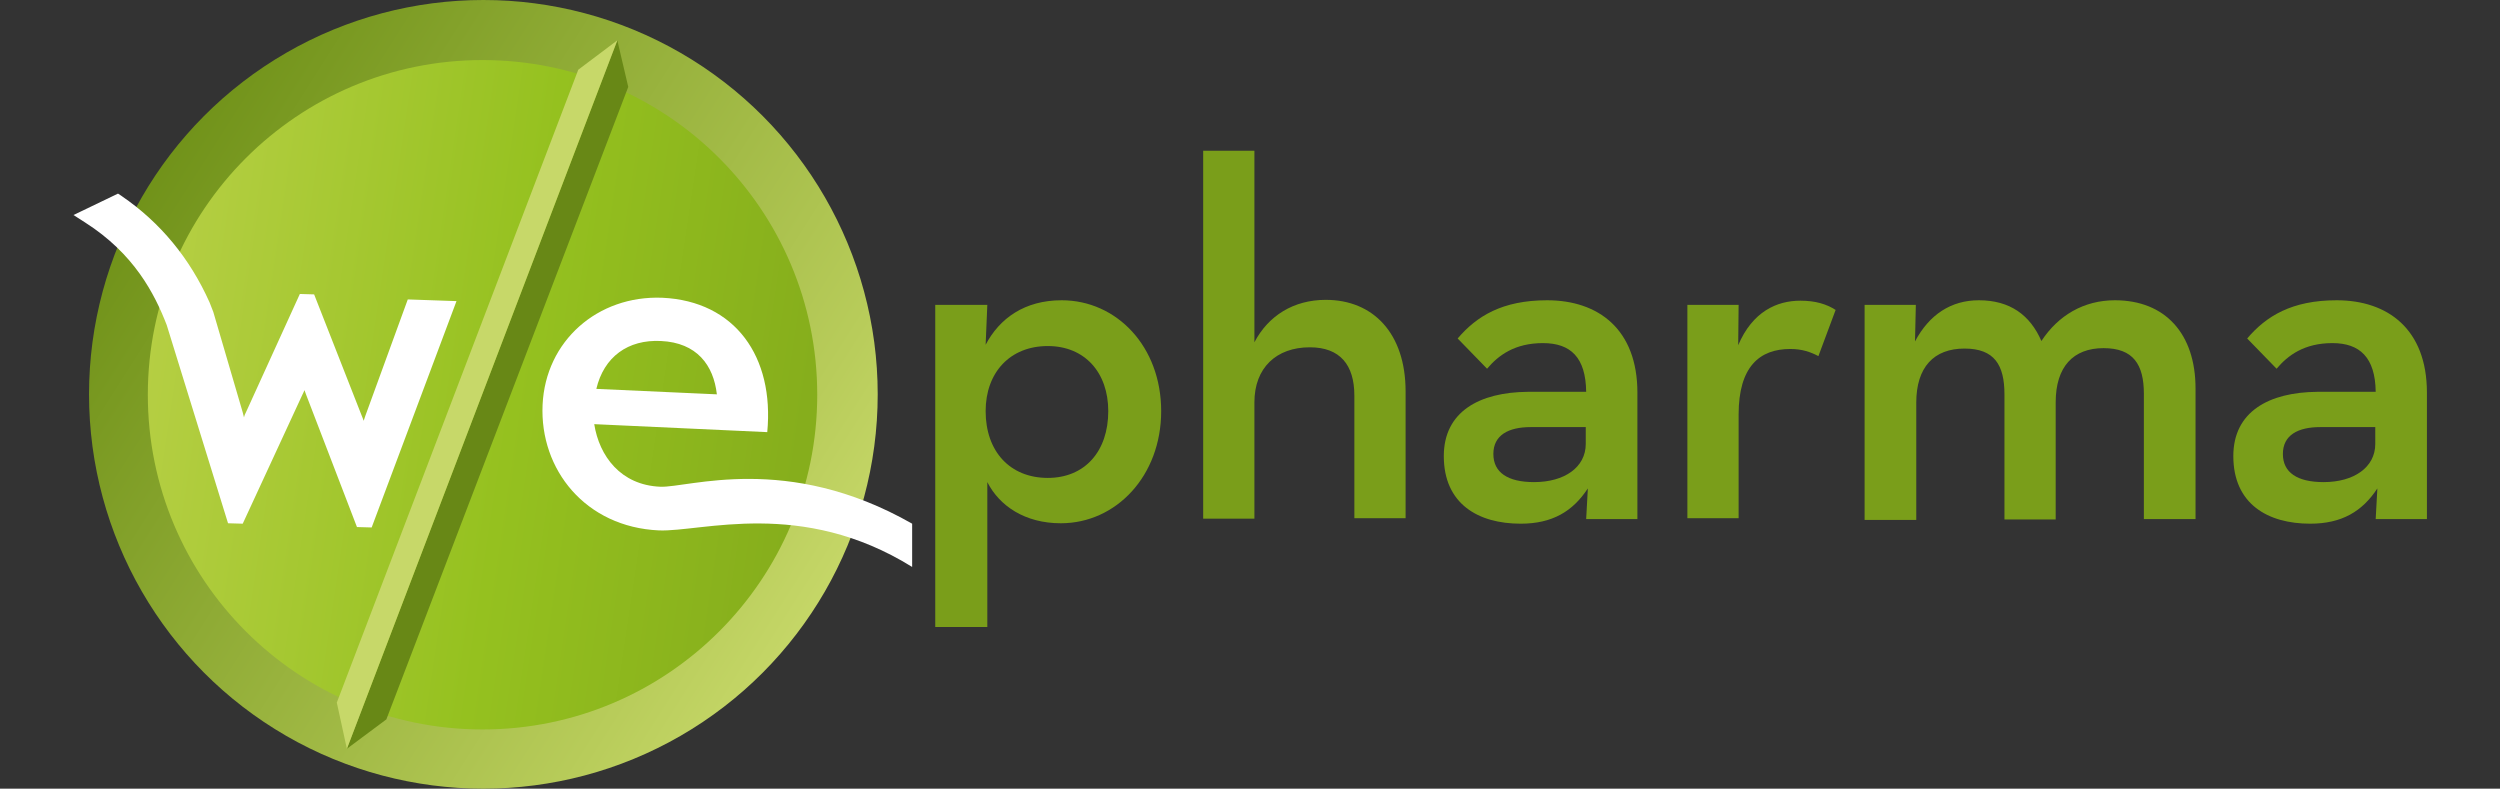
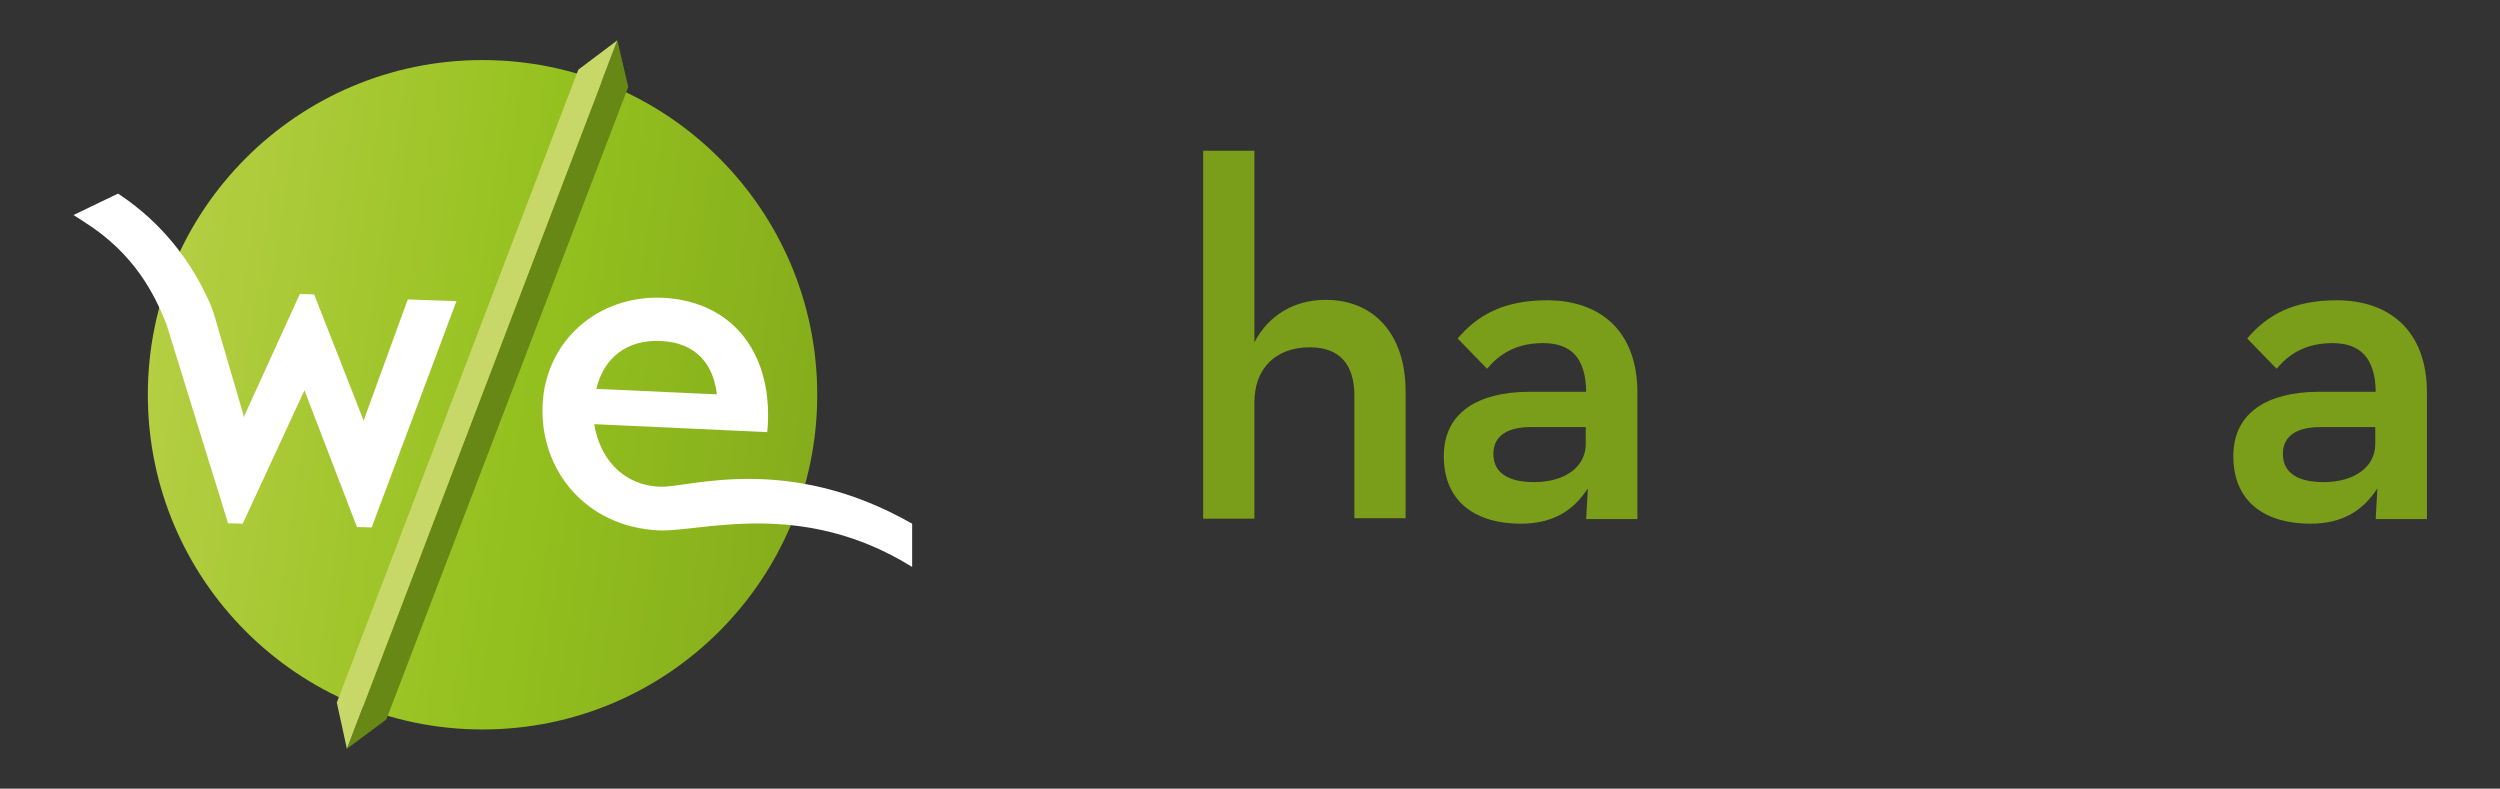
<svg xmlns="http://www.w3.org/2000/svg" id="Livello_1" x="0px" y="0px" viewBox="0 0 595.3 187.8" style="enable-background:new 0 0 595.3 187.8;" xml:space="preserve">
  <rect x="0" y="0" width="595.3" height="187.8" fill="#333333" stroke="none" />
  <style type="text/css"> .st0{fill:url(#SVGID_1_);} .st1{fill:url(#SVGID_2_);} .st2{fill:#688816;} .st3{fill:#C7D869;} .st4{fill:#FFFFFF;} .st5{fill:#7A9E1A;} </style>
  <g>
    <linearGradient id="SVGID_1_" gradientUnits="userSpaceOnUse" x1="-34.082" y1="-2718.14" x2="108.326" y2="-2853.858" gradientTransform="matrix(-0.981 0.194 0.194 0.981 691.558 2820.482)">
      <stop offset="0" style="stop-color:#C7D869" />
      <stop offset="0.16" style="stop-color:#B8CC5A" />
      <stop offset="1" style="stop-color:#6F9118" />
    </linearGradient>
-     <circle class="st0" cx="115.1" cy="93.9" r="93.9" />
    <linearGradient id="SVGID_2_" gradientUnits="userSpaceOnUse" x1="114.645" y1="-2813.952" x2="-35.449" y2="-2760.227" gradientTransform="matrix(-0.981 0.194 0.194 0.981 691.558 2820.482)">
      <stop offset="0" style="stop-color:#B6CF44" />
      <stop offset="0.565" style="stop-color:#95C11F" />
      <stop offset="1" style="stop-color:#86AE1C" />
    </linearGradient>
    <circle class="st1" cx="114.9" cy="94" r="79.7" />
    <g>
      <polygon class="st2" points="147,9.6 149.6,20.7 92,171.3 82.6,178.3 " />
      <polygon class="st3" points="82.6,178.3 80.2,167.3 137.7,16.6 147,9.6 " />
    </g>
    <path class="st4" d="M157.2,115.9c6.7,0.3,30.2-8.2,60,8.8V135c-26.4-16.4-50.1-8.3-60.3-8.7c-17.5-0.8-28.4-14.5-27.7-29.9 c0.7-15.2,13.1-26.1,28.5-25.5c17.4,0.8,26.7,14.1,25,32l-41.2-1.9C142.7,108.6,147.8,115.5,157.2,115.9z M170.7,93.9 c-0.8-7-4.8-12.3-13.3-12.7c-7.9-0.4-13.6,3.8-15.4,11.4L170.7,93.9z" />
    <g>
-       <path class="st5" d="M222.7,72.6h12.4l-0.4,9.5c3.3-6.3,9.3-10.6,18.1-10.6c13.1,0,23.7,11,23.7,26.4s-10.7,26.7-23.9,26.7 c-8.5,0-14.6-4.1-17.5-9.8v34.5h-12.4L222.7,72.6L222.7,72.6z M263.9,97.9c0-9.2-5.6-15.5-14.4-15.5c-9,0-14.8,6.3-14.8,15.5 c0,9.6,5.8,15.9,14.8,15.9C258.3,113.8,263.9,107.5,263.9,97.9z" />
      <path class="st5" d="M286.5,35.9h12.2v45.6c3.3-6.3,9.3-10.1,17-10.1c11.3,0,19,8,19,21.8v30.2h-12.2V94.2 c0-7.3-3.4-11.5-10.6-11.5c-8,0-13.2,4.9-13.2,13.1v27.7h-12.2L286.5,35.9L286.5,35.9z" />
      <path class="st5" d="M367.4,81.7c-6.7,0-10.6,2.9-13.3,6.1l-7-7.2c4.5-5.3,10.6-9.1,21.3-9.1c12.2,0,21.5,6.9,21.5,22v30.1h-12.2 l0.4-7.3c-3.6,5.5-8.5,8.4-16,8.4c-10.1,0-18.3-4.7-18.3-16.1c0-10.6,8.5-15.2,20-15.3h13.9C377.6,85.1,374,81.7,367.4,81.7z M364.5,101.7c-5.3,0-8.9,1.9-8.9,6.4c0,4.4,3.4,6.7,9.7,6.7c7.2,0,12.3-3.5,12.3-9.1v-4H364.5z" />
-       <path class="st5" d="M401.8,72.6H414l-0.1,9.6c3.4-8,9.2-10.6,14.8-10.6c3.6,0,6.2,0.8,8.4,2.2l-4.1,11c-1.9-1-3.9-1.7-6.7-1.7 c-7.3,0-12.3,4.2-12.3,15.6v24.7h-12.2L401.8,72.6L401.8,72.6z" />
-       <path class="st5" d="M444,72.6h12.2l-0.2,8.7c3.4-6.4,8.6-9.8,15.2-9.8c7.4,0,12.2,3.5,14.9,9.7c4-6.1,10.1-9.7,17.5-9.7 c12,0,19.2,8,19.2,21v31.1h-12.3V93.8c0-7-2.5-10.9-9.6-10.9c-7.2,0-11.4,4.4-11.4,12.9v27.9h-12.2V93.9c0-7-2.4-10.9-9.5-10.9 c-7.3,0-11.5,4.4-11.5,12.9v27.9H444V72.6z" />
      <path class="st5" d="M555.4,81.7c-6.7,0-10.6,2.9-13.3,6.1l-7-7.2c4.5-5.3,10.6-9.1,21.3-9.1c12.2,0,21.5,6.9,21.5,22v30.1h-12.2 l0.4-7.3c-3.6,5.5-8.5,8.4-16,8.4c-10.1,0-18.3-4.7-18.3-16.1c0-10.6,8.5-15.2,20-15.3h13.9C565.6,85.1,561.9,81.7,555.4,81.7z M552.5,101.7c-5.3,0-8.9,1.9-8.9,6.4c0,4.4,3.4,6.7,9.7,6.7c7.2,0,12.3-3.5,12.3-9.1v-4H552.5z" />
    </g>
    <path class="st4" d="M97.1,71.3L87,99c-0.1,0.4-0.3,0.8-0.4,1.2c-0.2-0.5-0.3-0.9-0.5-1.3L74.8,70.1L71.4,70L58.6,98.1 c-0.2,0.4-0.4,0.8-0.5,1.3c-0.1-0.4-0.2-0.8-0.3-1.2l-7-23.9L49.9,72C45.2,61.5,38.2,53,29,46.7l-0.9-0.6l-10.6,5.1l2.8,1.8 c11.6,7.4,16.5,16.9,19.4,24.4l14.6,47.2l3.5,0.1L72,94c0.2-0.3,0.3-0.7,0.5-1.1c0.1,0.4,0.3,0.7,0.4,1.1L85,125.5l3.5,0.1 l20.2-53.9L97.1,71.3z" />
  </g>
</svg>